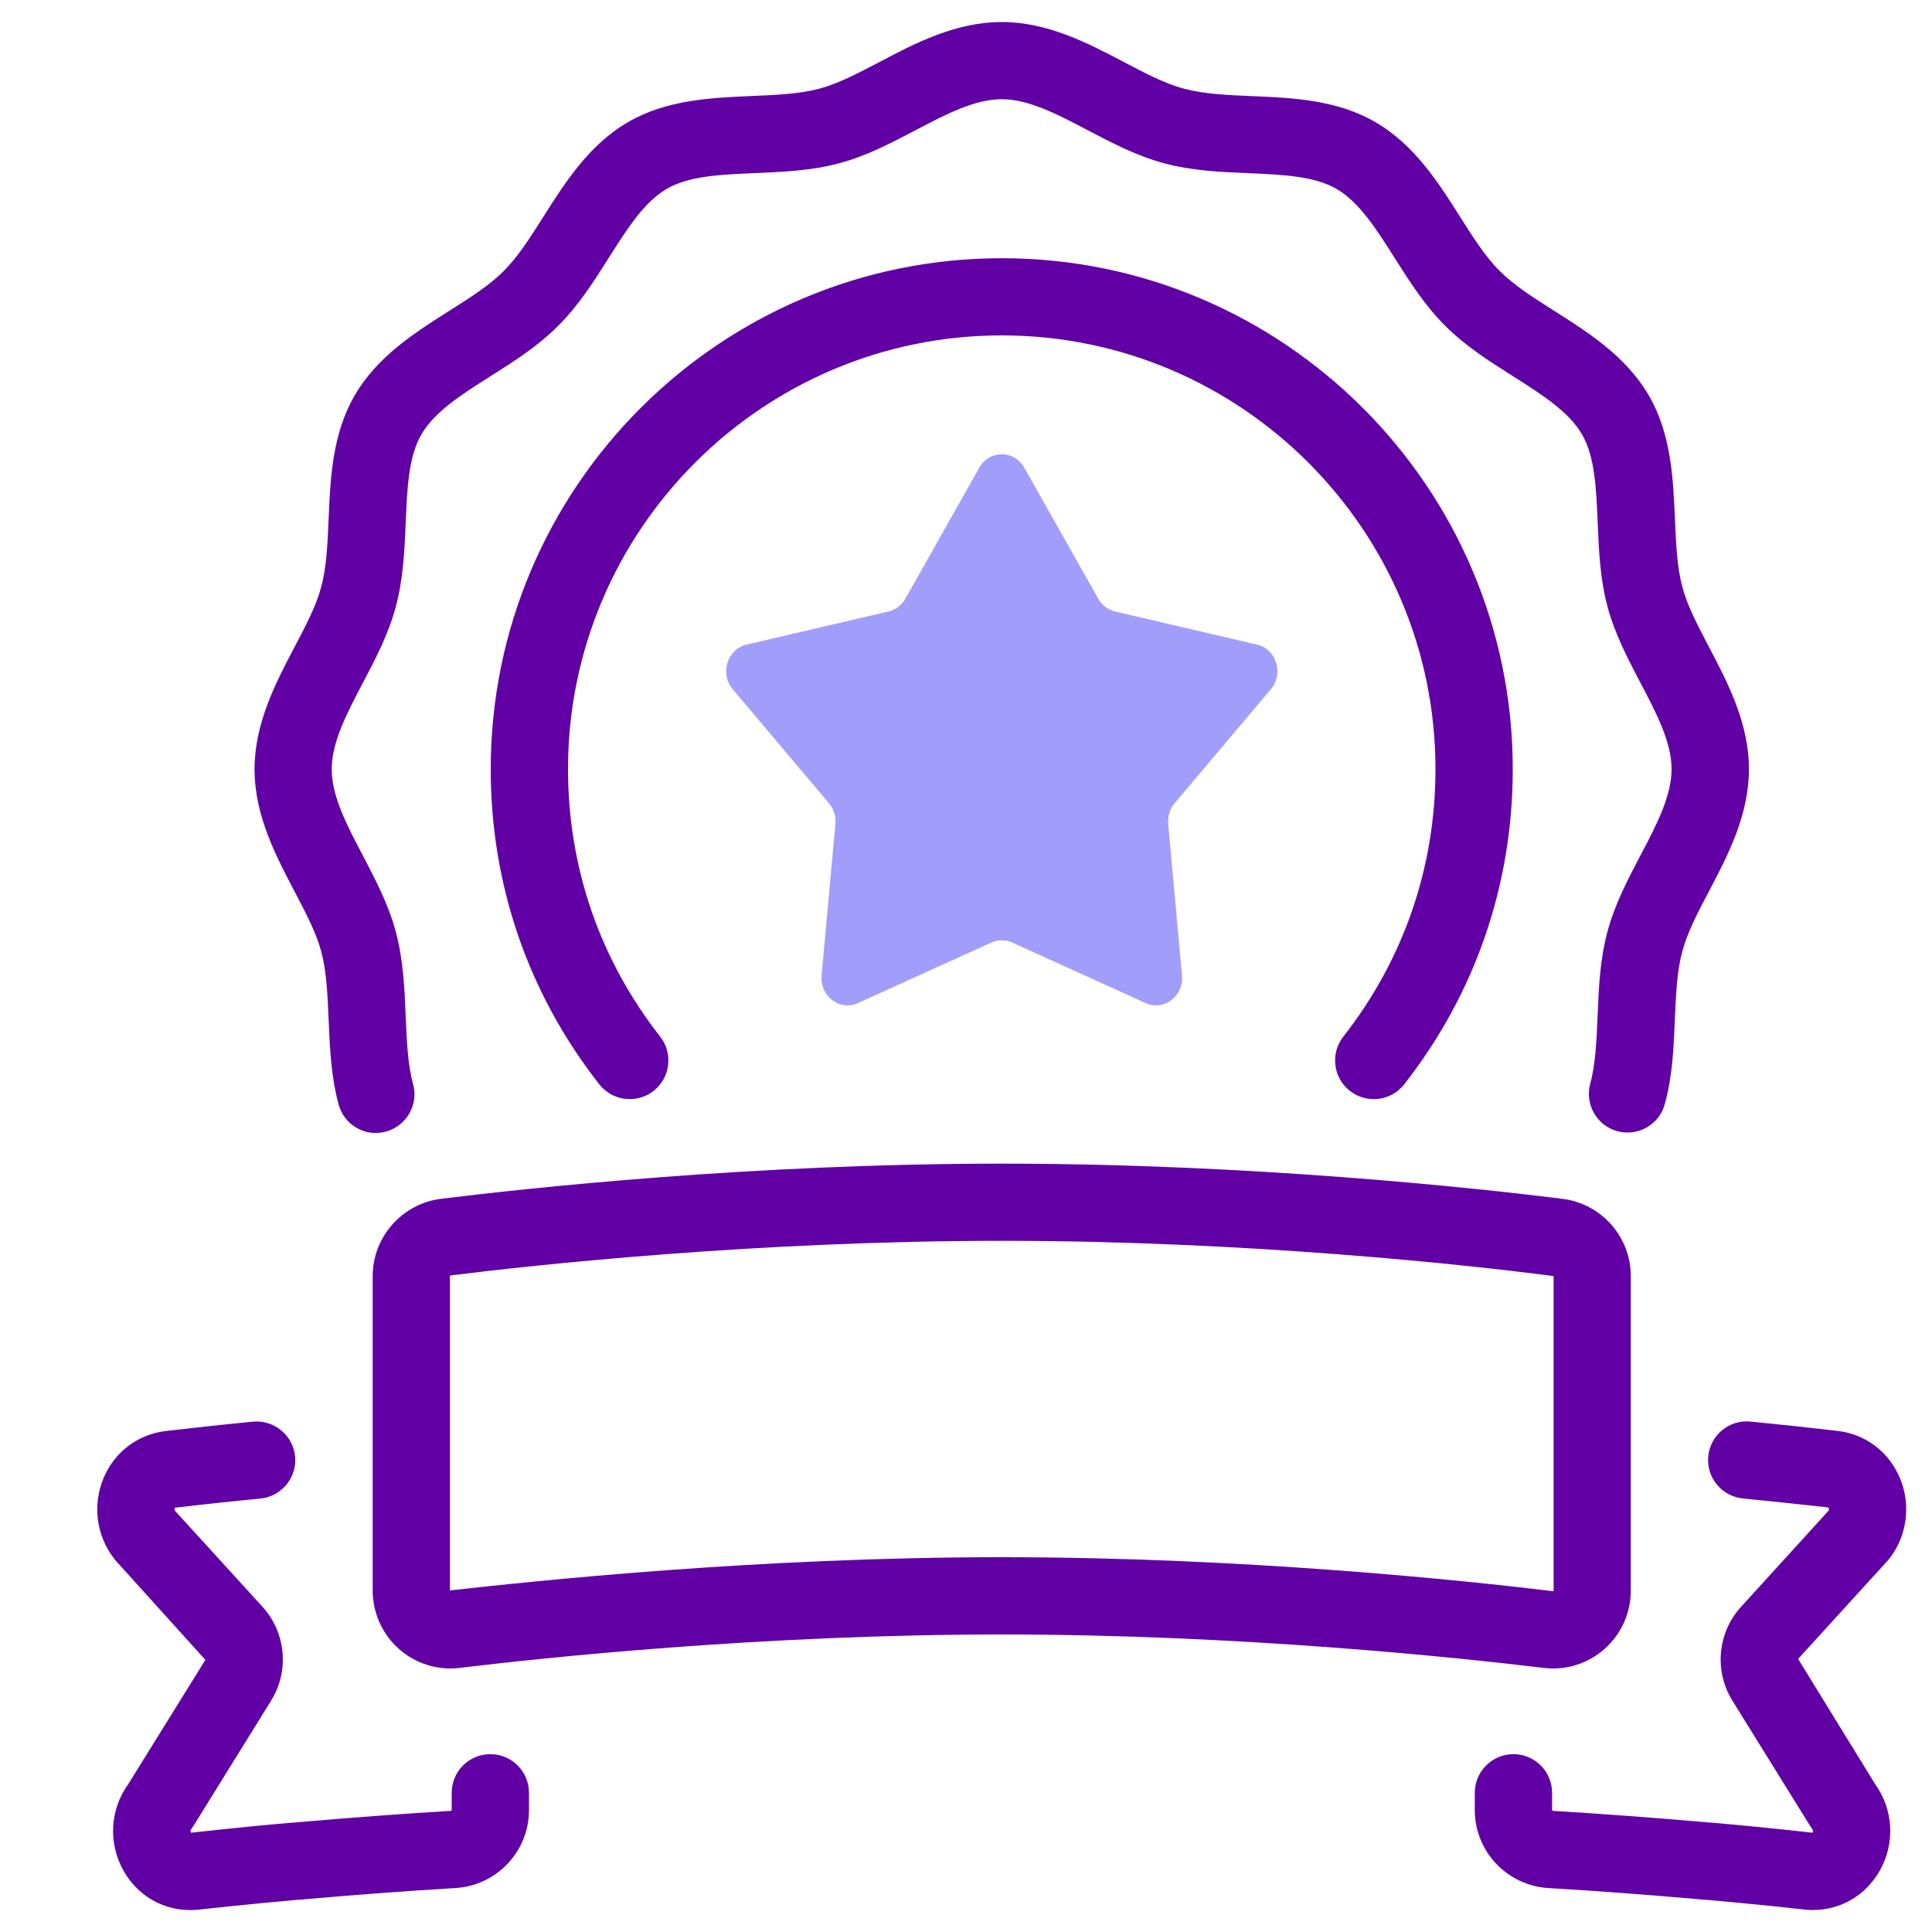
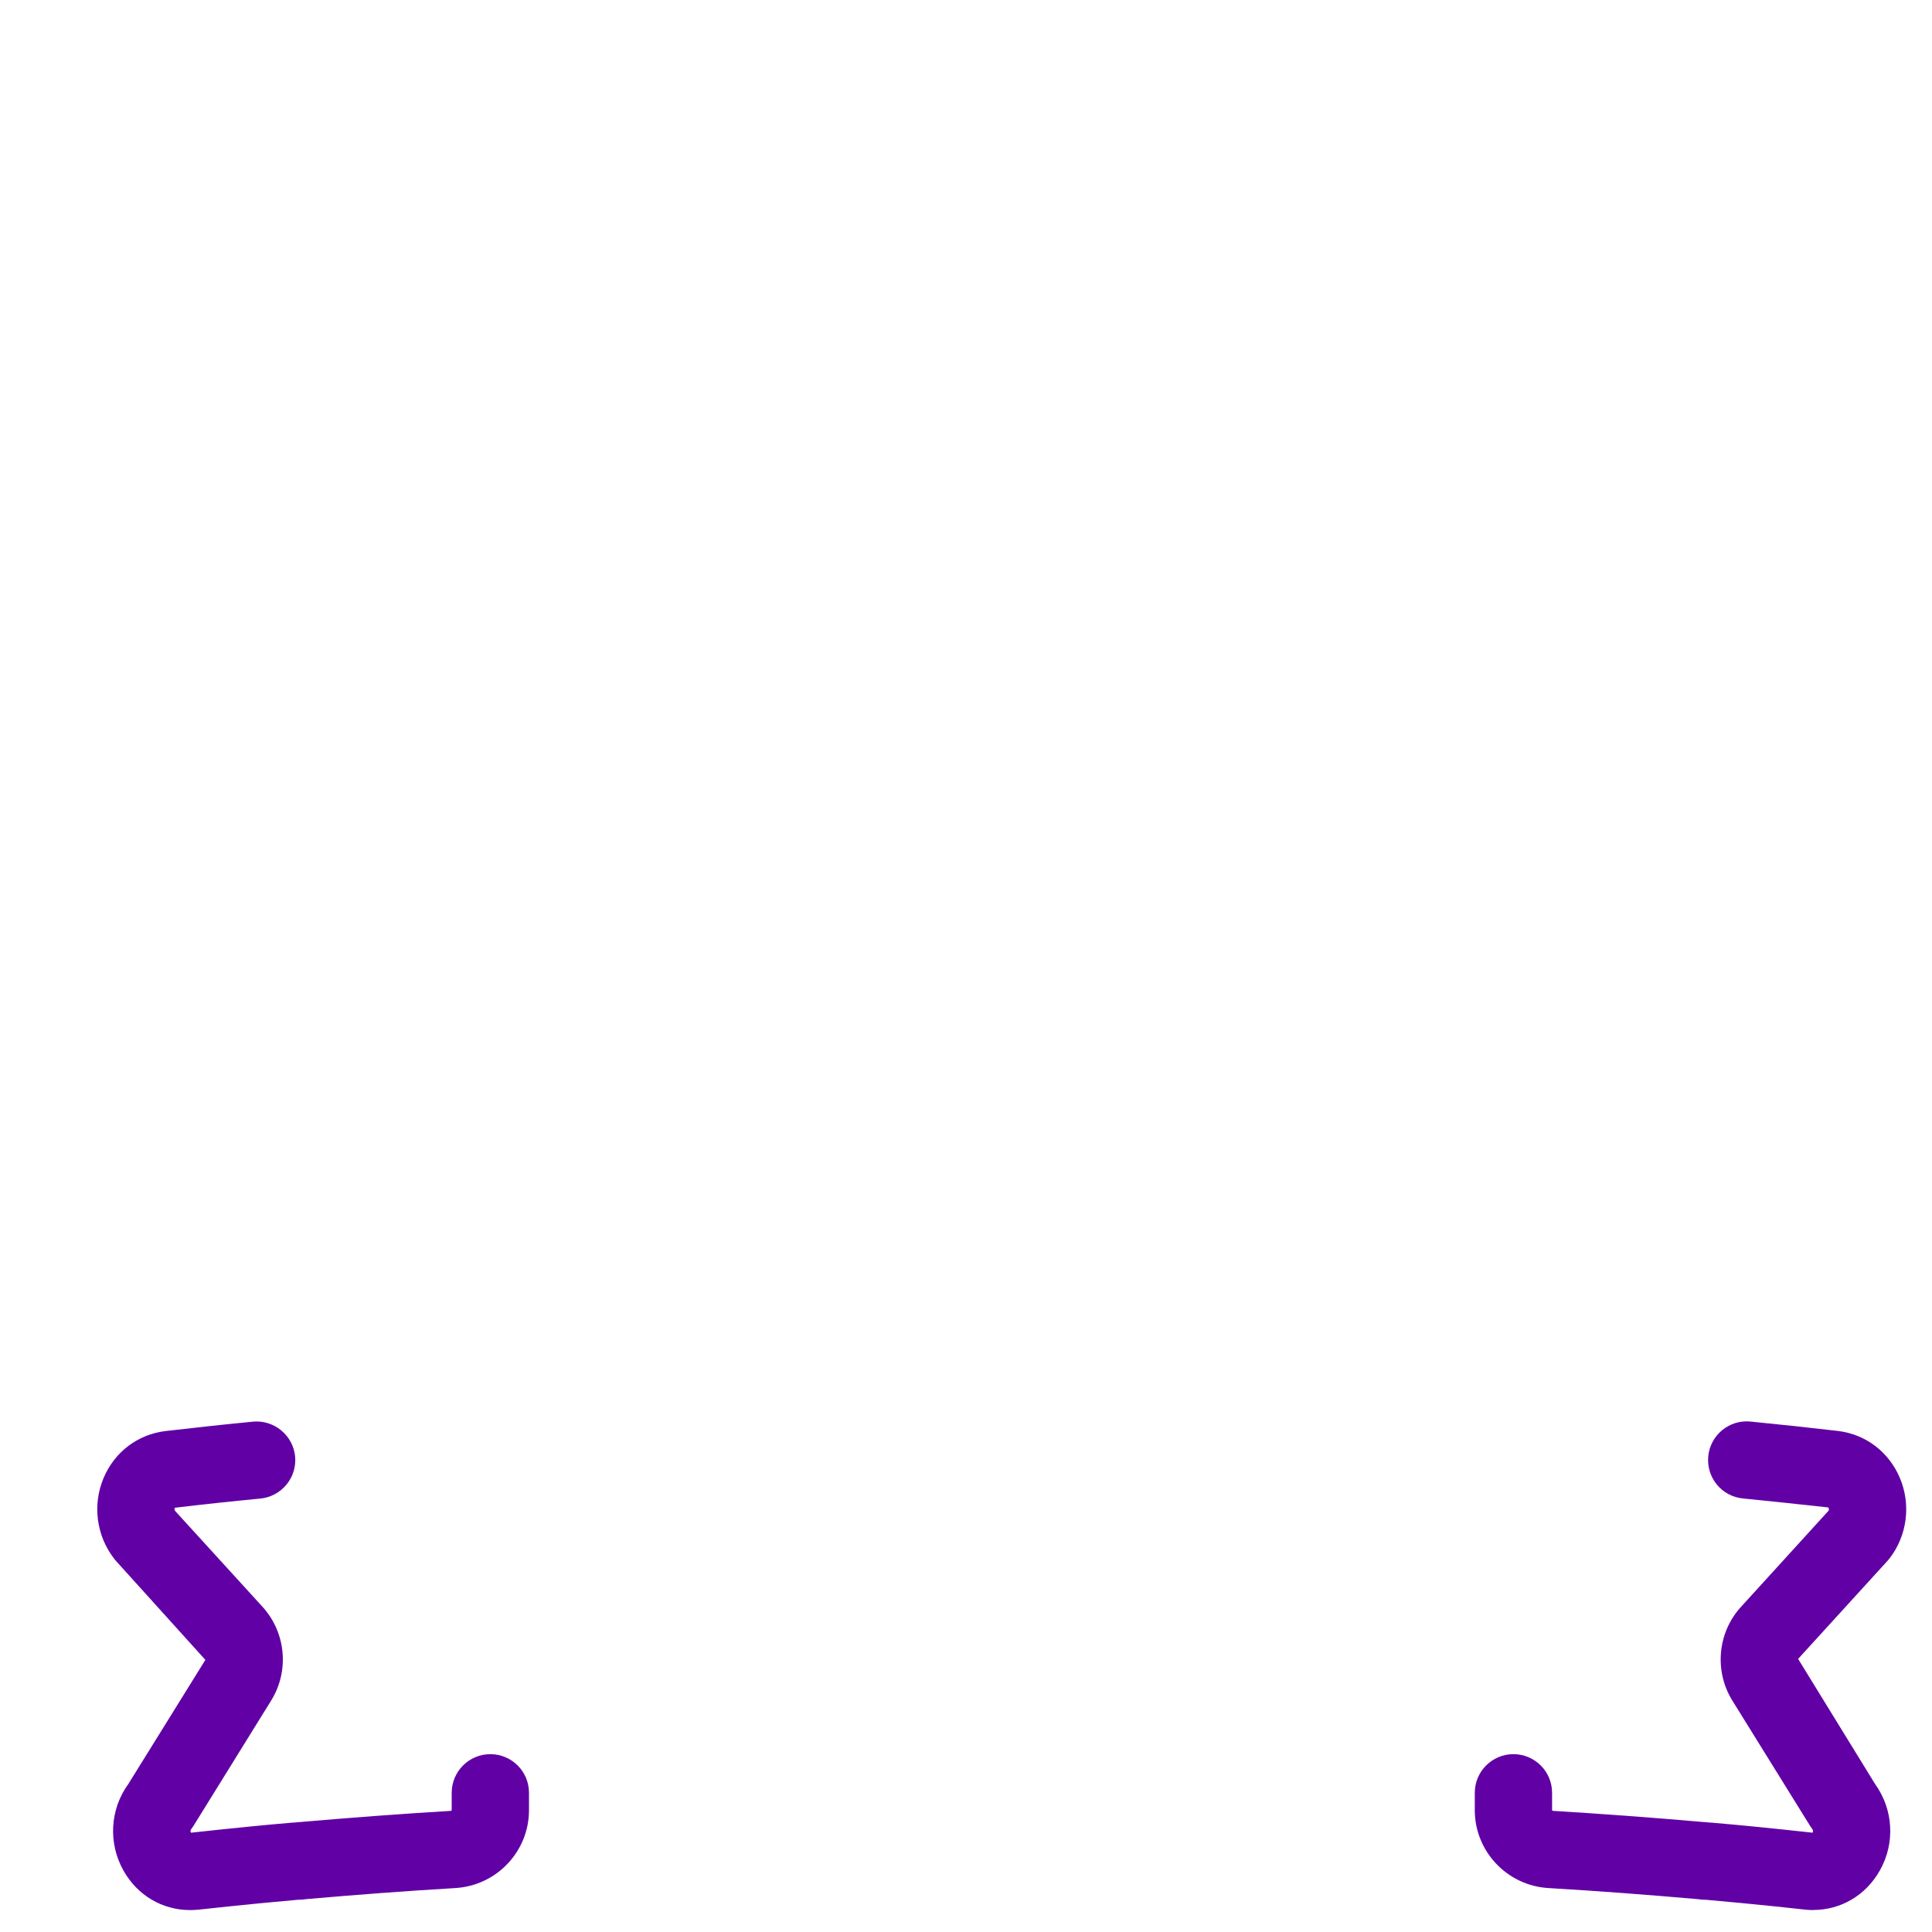
<svg xmlns="http://www.w3.org/2000/svg" id="Line" width="200" height="200" viewBox="0 0 200 200">
-   <path d="M106.03,48.41l7.66,13.57c.38.67,1.01,1.15,1.74,1.32l14.7,3.43c2,.47,2.79,3.01,1.43,4.62l-9.97,11.81c-.49.58-.73,1.36-.66,2.13l1.43,15.69c.19,2.14-1.87,3.71-3.76,2.86l-13.82-6.27c-.68-.31-1.46-.31-2.15,0l-13.82,6.27c-1.88.85-3.95-.72-3.76-2.86l1.43-15.69c.07-.78-.17-1.55-.66-2.13l-9.97-11.81c-1.36-1.61-.57-4.15,1.43-4.62l14.7-3.43c.73-.17,1.36-.65,1.74-1.32l7.66-13.57c1.04-1.85,3.6-1.85,4.64,0Z" fill="#a29dfb" />
-   <path d="M142.21,113.78c-.86,0-1.73-.28-2.47-.85-1.74-1.36-2.04-3.88-.68-5.62,6.24-7.96,9.54-17.53,9.54-27.69,0-24.76-20.14-44.9-44.9-44.9s-44.9,20.14-44.9,44.9c0,10.16,3.3,19.73,9.54,27.69,1.36,1.74,1.06,4.25-.68,5.62-1.74,1.36-4.25,1.06-5.62-.68-7.36-9.38-11.24-20.66-11.24-32.62,0-29.17,23.73-52.9,52.9-52.9s52.9,23.73,52.9,52.9c0,11.96-3.89,23.25-11.24,32.62-.79,1.01-1.96,1.53-3.15,1.53Z" fill="#6100a5" />
-   <path d="M38.91,117.29c-1.76,0-3.37-1.17-3.85-2.94-.79-2.89-.92-5.88-1.04-8.78-.11-2.57-.21-5-.76-7.05-.52-1.96-1.61-4.04-2.77-6.24-1.94-3.69-4.14-7.88-4.14-12.65s2.2-8.96,4.14-12.65c1.16-2.2,2.25-4.28,2.76-6.22.56-2.07.66-4.49.77-7.05.17-4.12.37-8.79,2.7-12.78,2.34-4.04,6.29-6.54,9.77-8.74,2.14-1.36,4.17-2.64,5.63-4.11,1.5-1.49,2.78-3.51,4.14-5.66,2.21-3.48,4.7-7.43,8.76-9.78,3.97-2.32,8.64-2.52,12.76-2.7,2.56-.11,4.97-.21,7.03-.76,1.95-.51,4.03-1.61,6.23-2.76,3.69-1.94,7.88-4.14,12.65-4.14s8.96,2.2,12.65,4.14c2.2,1.16,4.29,2.25,6.22,2.76,2.07.56,4.49.66,7.05.77,4.12.17,8.79.37,12.78,2.7,4.04,2.34,6.54,6.29,8.74,9.77,1.36,2.14,2.64,4.17,4.12,5.63,1.49,1.5,3.51,2.78,5.66,4.14,3.48,2.21,7.43,4.7,9.78,8.76,2.32,3.97,2.52,8.64,2.7,12.76.11,2.56.21,4.97.76,7.03.51,1.95,1.61,4.03,2.76,6.23,1.94,3.69,4.14,7.88,4.14,12.65s-2.2,8.96-4.14,12.65c-1.16,2.2-2.25,4.28-2.76,6.22-.56,2.08-.66,4.49-.77,7.05-.12,2.89-.24,5.87-1.04,8.76-.58,2.13-2.79,3.38-4.92,2.8-2.13-.59-3.38-2.79-2.8-4.92.55-2.01.65-4.42.76-6.97.12-2.89.24-5.87,1.03-8.79.74-2.78,2.09-5.37,3.41-7.87,1.66-3.15,3.22-6.13,3.22-8.93s-1.56-5.78-3.22-8.93c-1.31-2.5-2.67-5.09-3.41-7.89-.78-2.89-.9-5.87-1.02-8.75-.15-3.5-.29-6.8-1.62-9.08-1.37-2.37-4.18-4.14-7.14-6.02-2.43-1.54-4.93-3.12-7.04-5.24-2.09-2.08-3.68-4.58-5.22-7.01-1.88-2.97-3.65-5.77-6.01-7.14-2.29-1.34-5.59-1.48-9.09-1.63-2.88-.12-5.86-.25-8.77-1.03-2.79-.74-5.38-2.1-7.88-3.41-3.15-1.66-6.13-3.22-8.93-3.22s-5.78,1.56-8.93,3.22c-2.5,1.31-5.09,2.67-7.89,3.41-2.89.78-5.87.9-8.75,1.02-3.5.15-6.8.29-9.08,1.62-2.37,1.37-4.14,4.18-6.02,7.15-1.54,2.43-3.12,4.93-5.24,7.04-2.08,2.1-4.58,3.68-7.01,5.22-2.97,1.88-5.77,3.65-7.14,6.01-1.34,2.29-1.48,5.59-1.63,9.09-.12,2.88-.25,5.86-1.03,8.77-.74,2.79-2.09,5.38-3.41,7.88-1.66,3.15-3.22,6.13-3.22,8.93s1.56,5.78,3.22,8.93c1.31,2.5,2.67,5.09,3.41,7.89.78,2.89.91,5.89,1.03,8.79.11,2.56.21,4.98.76,6.98.59,2.13-.67,4.33-2.8,4.92-.35.1-.71.14-1.06.14Z" fill="#6100a5" />
-   <path d="M46.64,172.72c-1.96,0-3.86-.71-5.34-2.02-1.73-1.53-2.72-3.74-2.72-6.05v-32.54c0-4.07,3.05-7.51,7.08-8.01,8.82-1.09,32.15-3.64,58.04-3.64s49.22,2.54,58.04,3.64c4.04.5,7.08,3.94,7.08,8.01v32.54c0,2.32-.99,4.52-2.72,6.05-1.72,1.53-4.02,2.24-6.31,1.96-8.59-1.04-31.25-3.46-56.1-3.46s-47.51,2.42-56.1,3.46c-.32.04-.65.06-.97.06ZM103.71,161.2c25.28,0,48.33,2.46,57.06,3.52l.06-.08v-32.54c-8.75-1.15-31.68-3.65-57.12-3.65s-48.38,2.5-57.06,3.58l-.07.07v32.54c8.8-.98,31.84-3.44,57.13-3.44Z" fill="#6100a5" />
  <path d="M19.68,197.73c-2.86,0-5.45-1.51-6.9-4.09-1.6-2.85-1.4-6.34.51-8.97l7.97-12.84-9.26-10.25c-.07-.08-.15-.17-.21-.26-1.82-2.37-2.23-5.55-1.07-8.31,1.14-2.71,3.55-4.53,6.43-4.87,2.91-.34,5.95-.67,9.03-.97,2.18-.21,4.15,1.4,4.37,3.59.21,2.2-1.4,4.15-3.59,4.37-3.03.29-6.01.61-8.86.95,0,.01-.07.15,0,.3l9.08,9.96c2.42,2.66,2.79,6.64.89,9.7l-8.05,12.99c-.07.11-.15.22-.23.33-.12.15-.06.29-.01.36,1.92-.21,4.06-.44,6.42-.67,1.3-.13,2.68-.25,4.15-.38.04,0,.09,0,.13,0,.21-.03.4-.04.54-.05,5.41-.47,10.53-.85,15.65-1.16.05,0,.09-.04.09-.07v-1.8c0-2.21,1.79-4,4-4s4,1.79,4,4v1.8c0,4.26-3.34,7.8-7.61,8.06-5.06.3-10.13.68-15.49,1.15-.24.04-.48.06-.72.06h-.07c-1.37.12-2.67.24-3.89.36-2.34.23-4.47.45-6.36.66-.31.03-.61.05-.91.05ZM32.76,196.2h0,0ZM32.77,196.2s0,0,0,0c0,0,0,0,0,0Z" fill="#6100a5" />
  <path d="M187.73,197.73c-.3,0-.61-.02-.91-.05-1.89-.21-4.02-.44-6.36-.66-1.23-.12-2.52-.24-3.9-.36h-.07c-.24,0-.48-.02-.72-.06-5.36-.47-10.43-.85-15.49-1.15-4.27-.26-7.61-3.8-7.61-8.06v-1.8c0-2.21,1.79-4,4-4s4,1.79,4,4v1.8s.04.07.09.07c5.12.31,10.23.69,15.64,1.16.14,0,.33.02.54.05.04,0,.09,0,.13,0,1.47.13,2.85.25,4.15.38,2.36.23,4.5.46,6.41.67.04-.07.1-.21-.01-.36-.08-.11-.16-.22-.23-.33l-8.06-12.99c-1.89-3.05-1.53-7.04.89-9.69l9.08-9.97c.08-.17-.04-.33-.04-.33-2.82-.31-5.8-.63-8.83-.93-2.2-.21-3.81-2.17-3.59-4.37.21-2.2,2.18-3.81,4.37-3.59,3.08.3,6.12.63,9.04.97,2.88.34,5.28,2.16,6.43,4.88,1.16,2.76.75,5.95-1.07,8.31-.07.09-.14.17-.21.25l-9.26,10.16,7.96,12.94c1.9,2.63,2.11,6.12.5,8.96-1.45,2.58-4.04,4.09-6.9,4.09ZM176.24,196.61h0,0ZM174.67,196.21h0,0ZM174.66,196.21s0,0,0,0c0,0,0,0,0,0ZM192.46,158.88h0,0Z" fill="#6100a5" />
</svg>